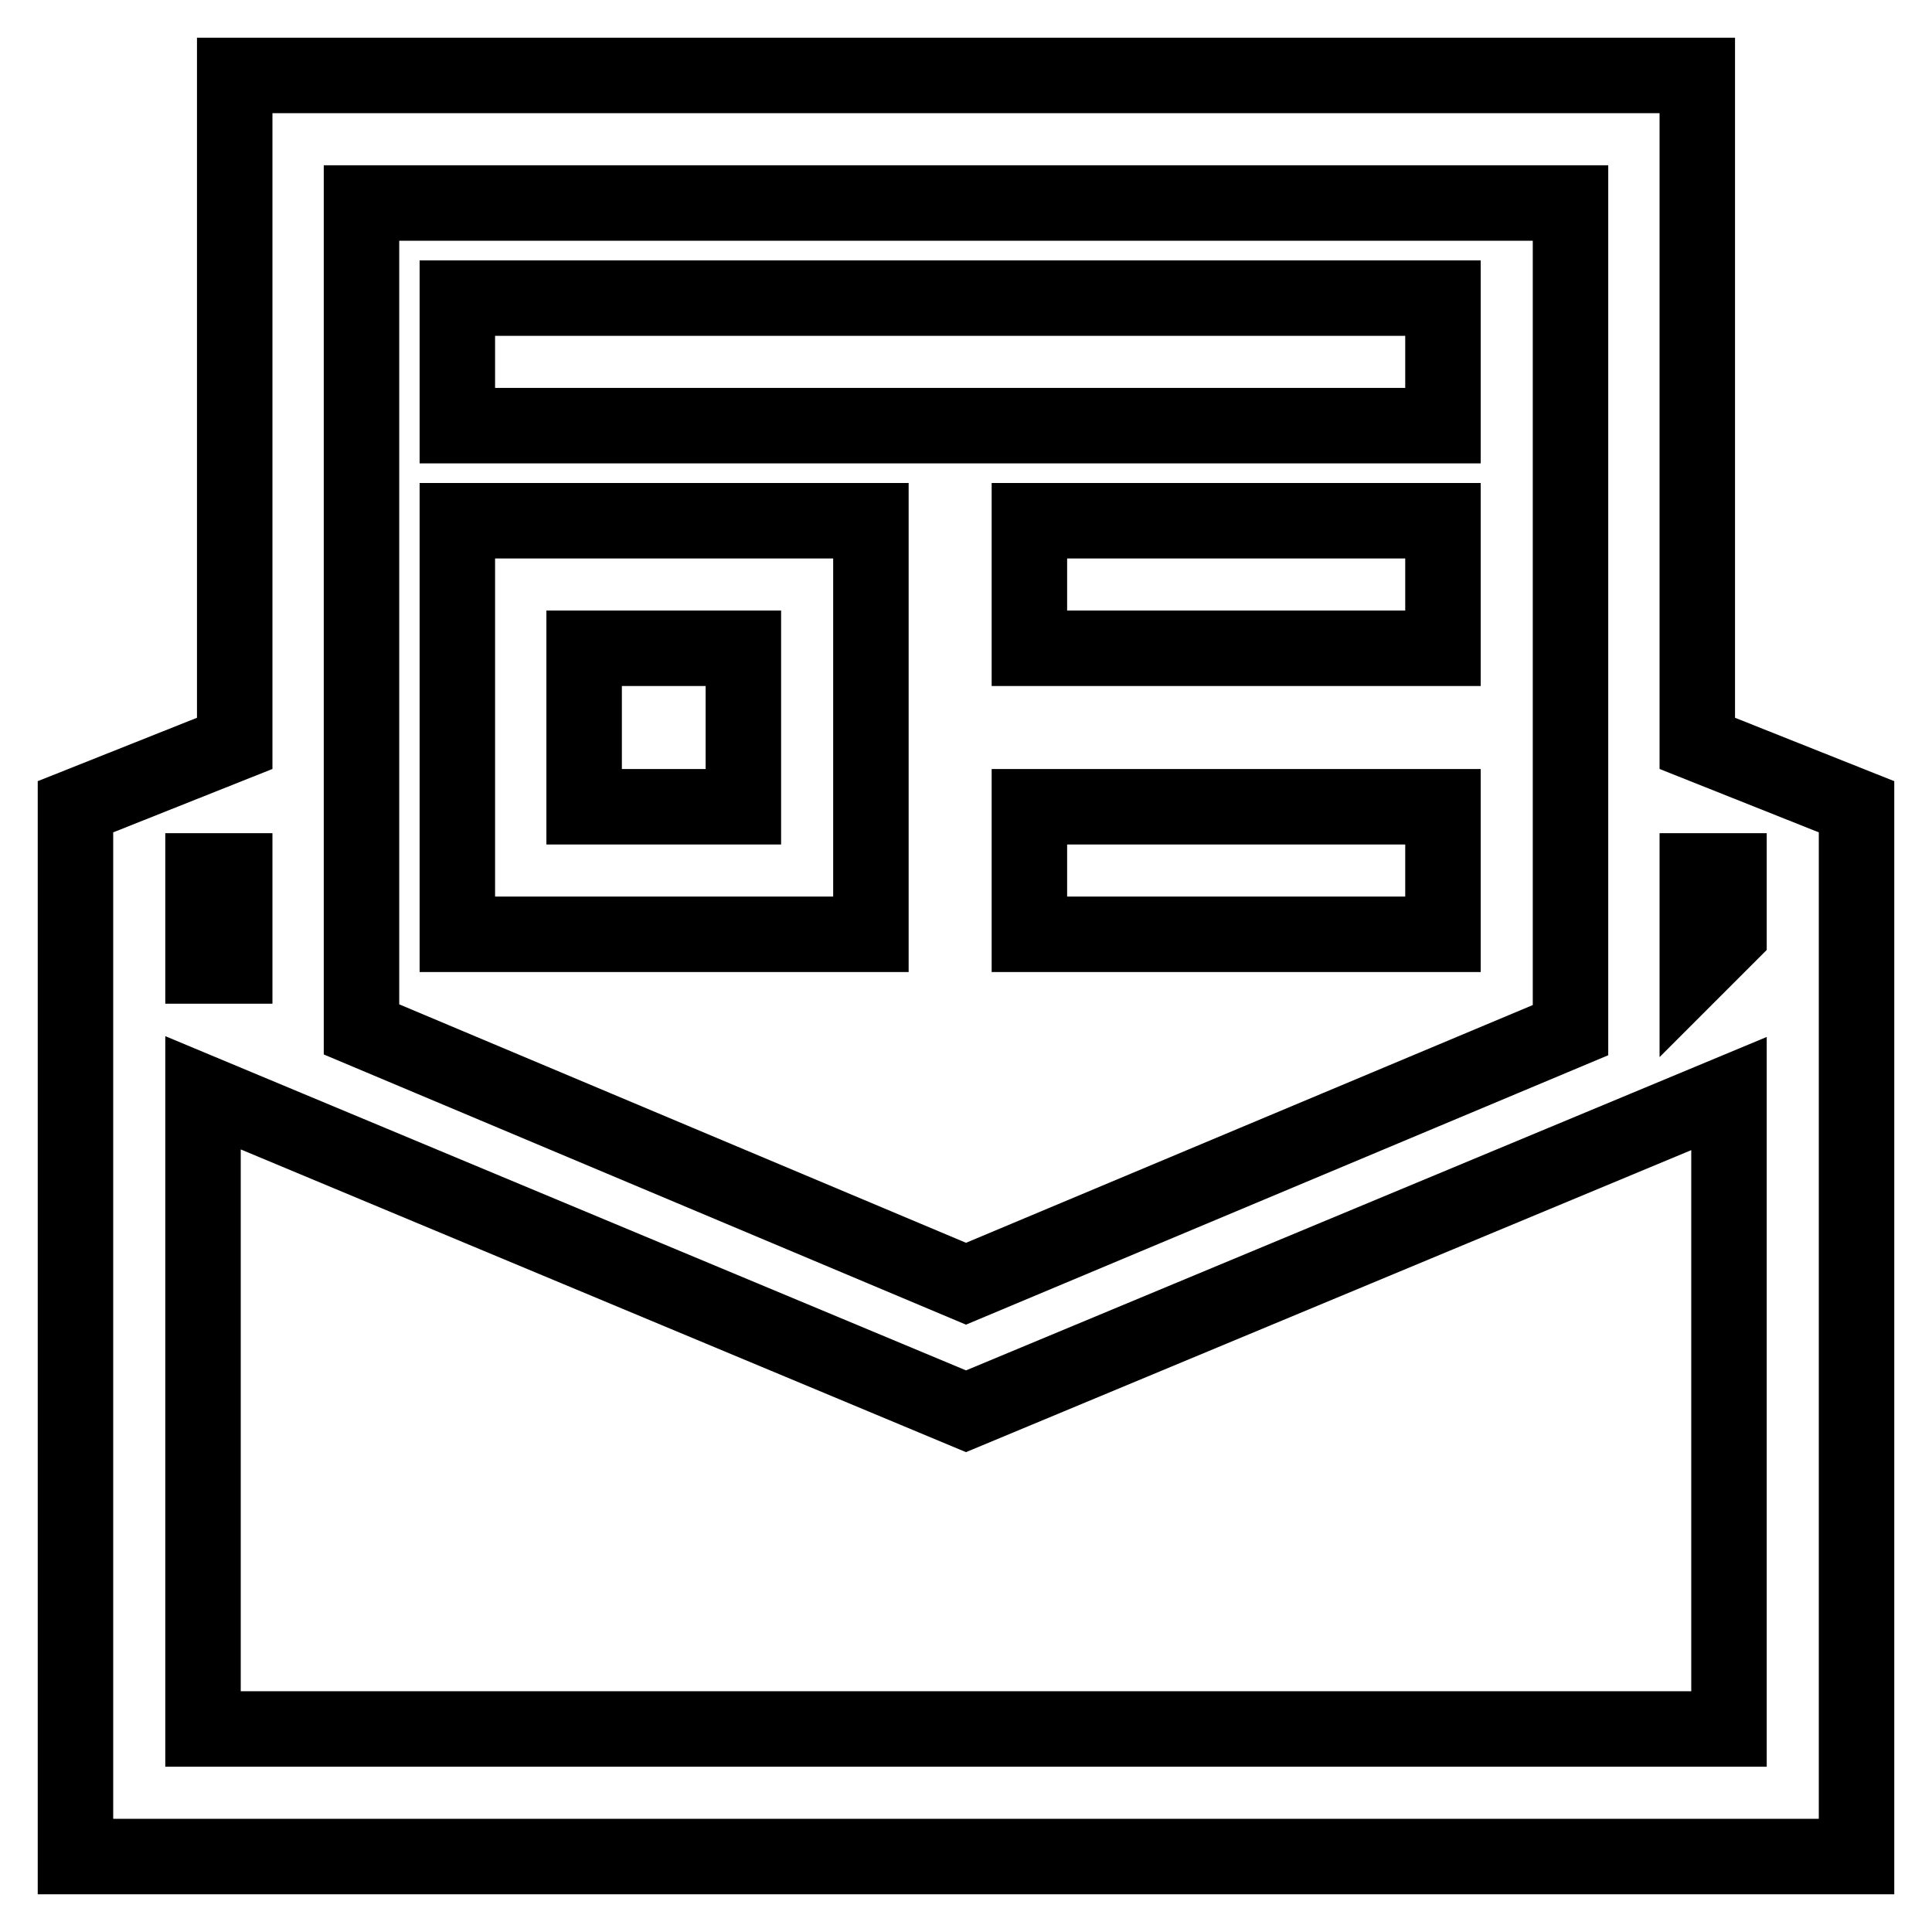
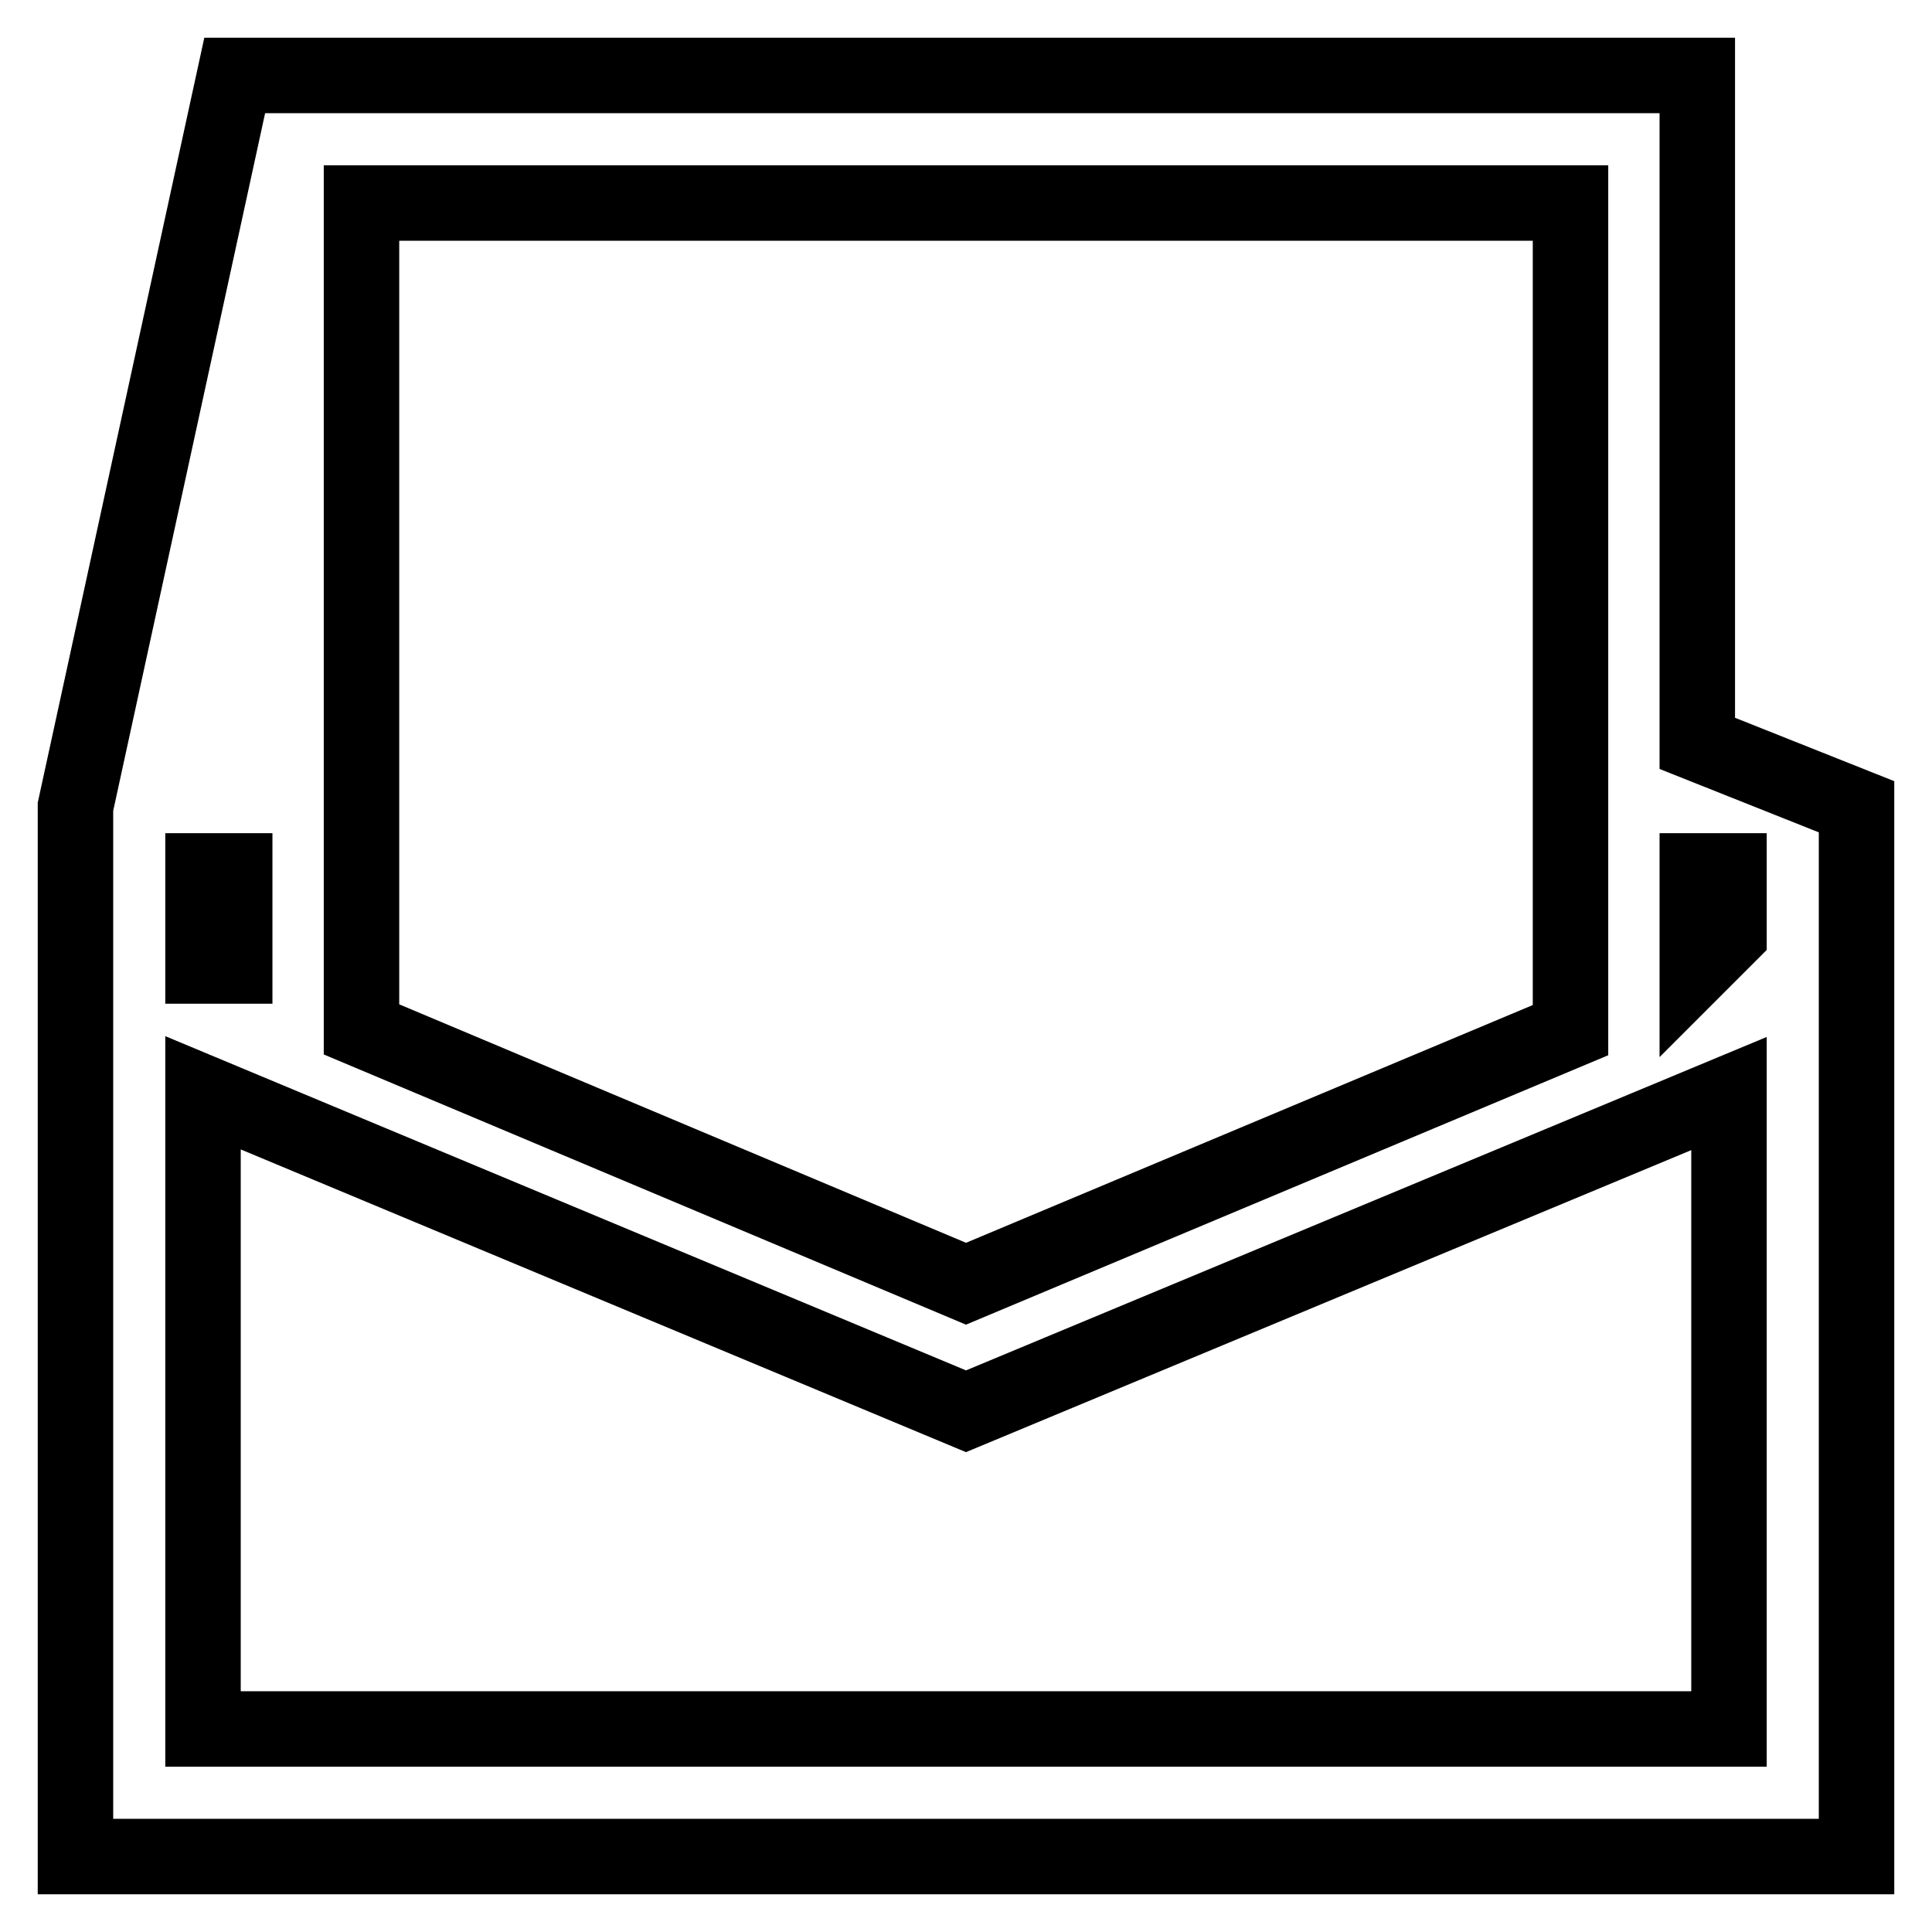
<svg xmlns="http://www.w3.org/2000/svg" version="1.1" x="0px" y="0px" viewBox="0 0 256 256" enable-background="new 0 0 256 256" xml:space="preserve">
  <g>
-     <path stroke-width="10" fill-opacity="0" stroke="#000000" d="M60.6,39.5h130.6v16.9H60.6V39.5z M115.4,69H60.6v54.8h54.8V69z M98.5,106.9H77.4V85.9h21.1V106.9z  M136.4,69h54.8v16.9h-54.8V69z M136.4,106.9h54.8v16.9h-54.8V106.9z" />
-     <path stroke-width="10" fill-opacity="0" stroke="#000000" d="M224.9,98.5V10H31.1v88.5L10,106.9V246h236V106.9L224.9,98.5z M208.1,26.9v109.6L128,170.1l-80.1-33.7V26.9 H208.1z M26.9,115.4h4.2V128h-4.2V115.4z M229.1,229.1H26.9v-84.3L128,187l101.1-42.1V229.1z M224.9,128v-12.6h4.2v8.4L224.9,128z" />
+     <path stroke-width="10" fill-opacity="0" stroke="#000000" d="M224.9,98.5V10H31.1L10,106.9V246h236V106.9L224.9,98.5z M208.1,26.9v109.6L128,170.1l-80.1-33.7V26.9 H208.1z M26.9,115.4h4.2V128h-4.2V115.4z M229.1,229.1H26.9v-84.3L128,187l101.1-42.1V229.1z M224.9,128v-12.6h4.2v8.4L224.9,128z" />
  </g>
</svg>